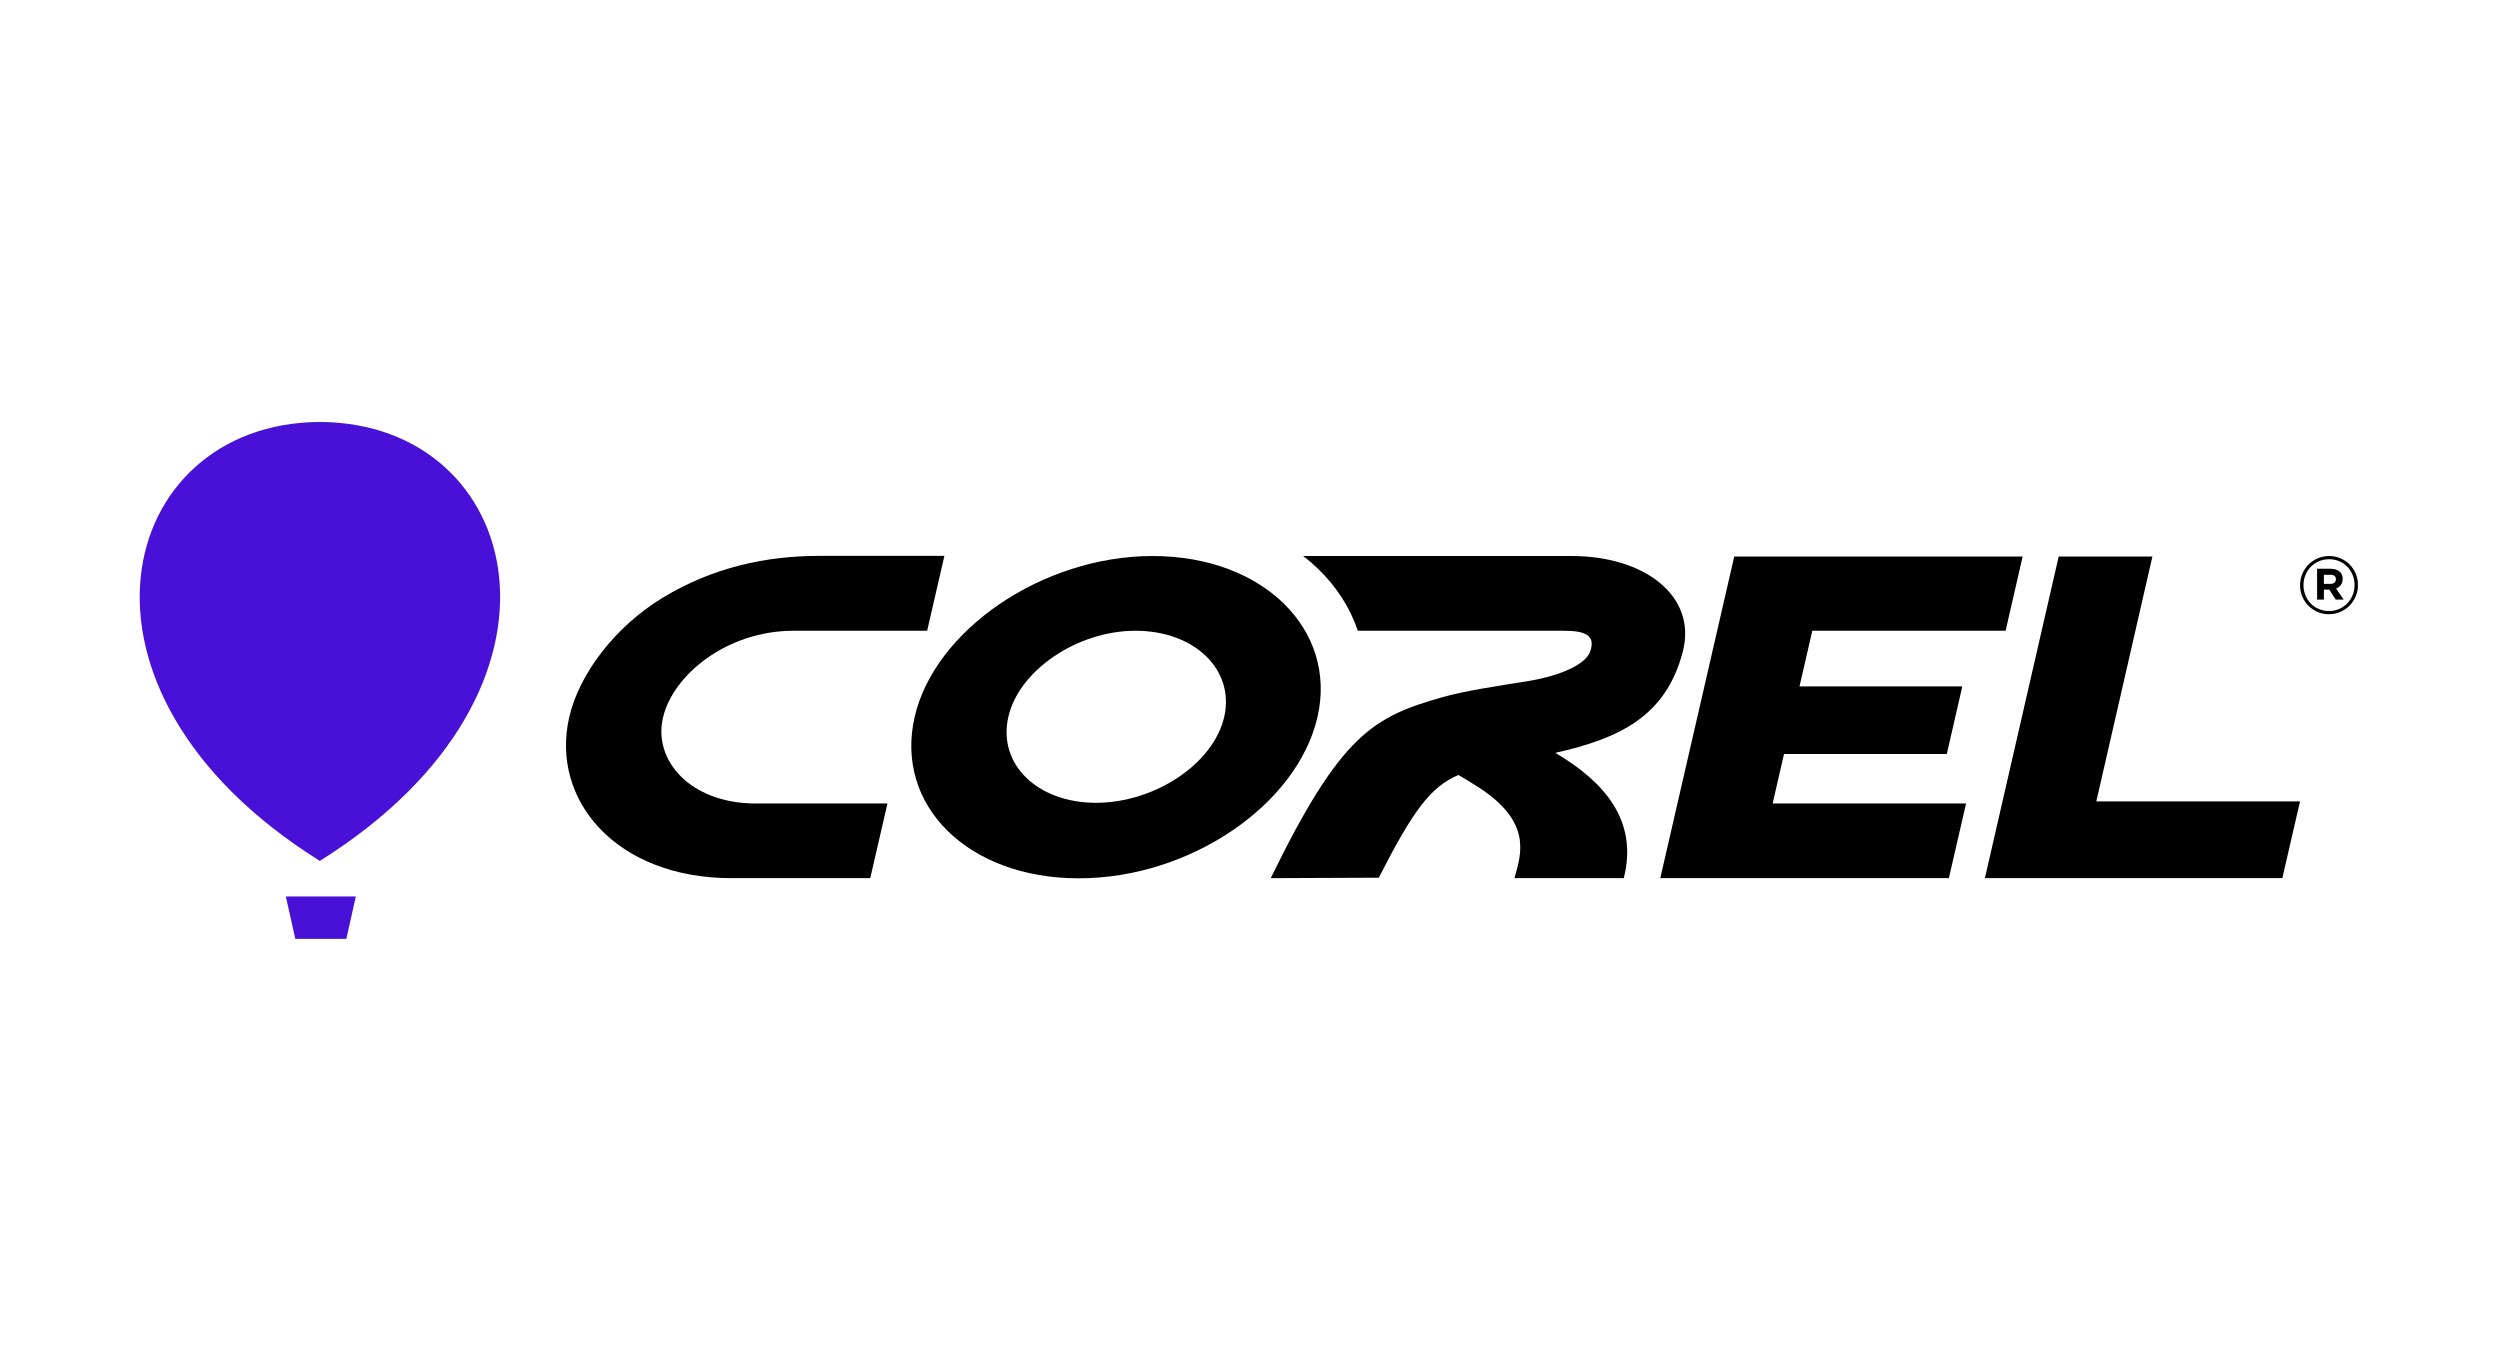
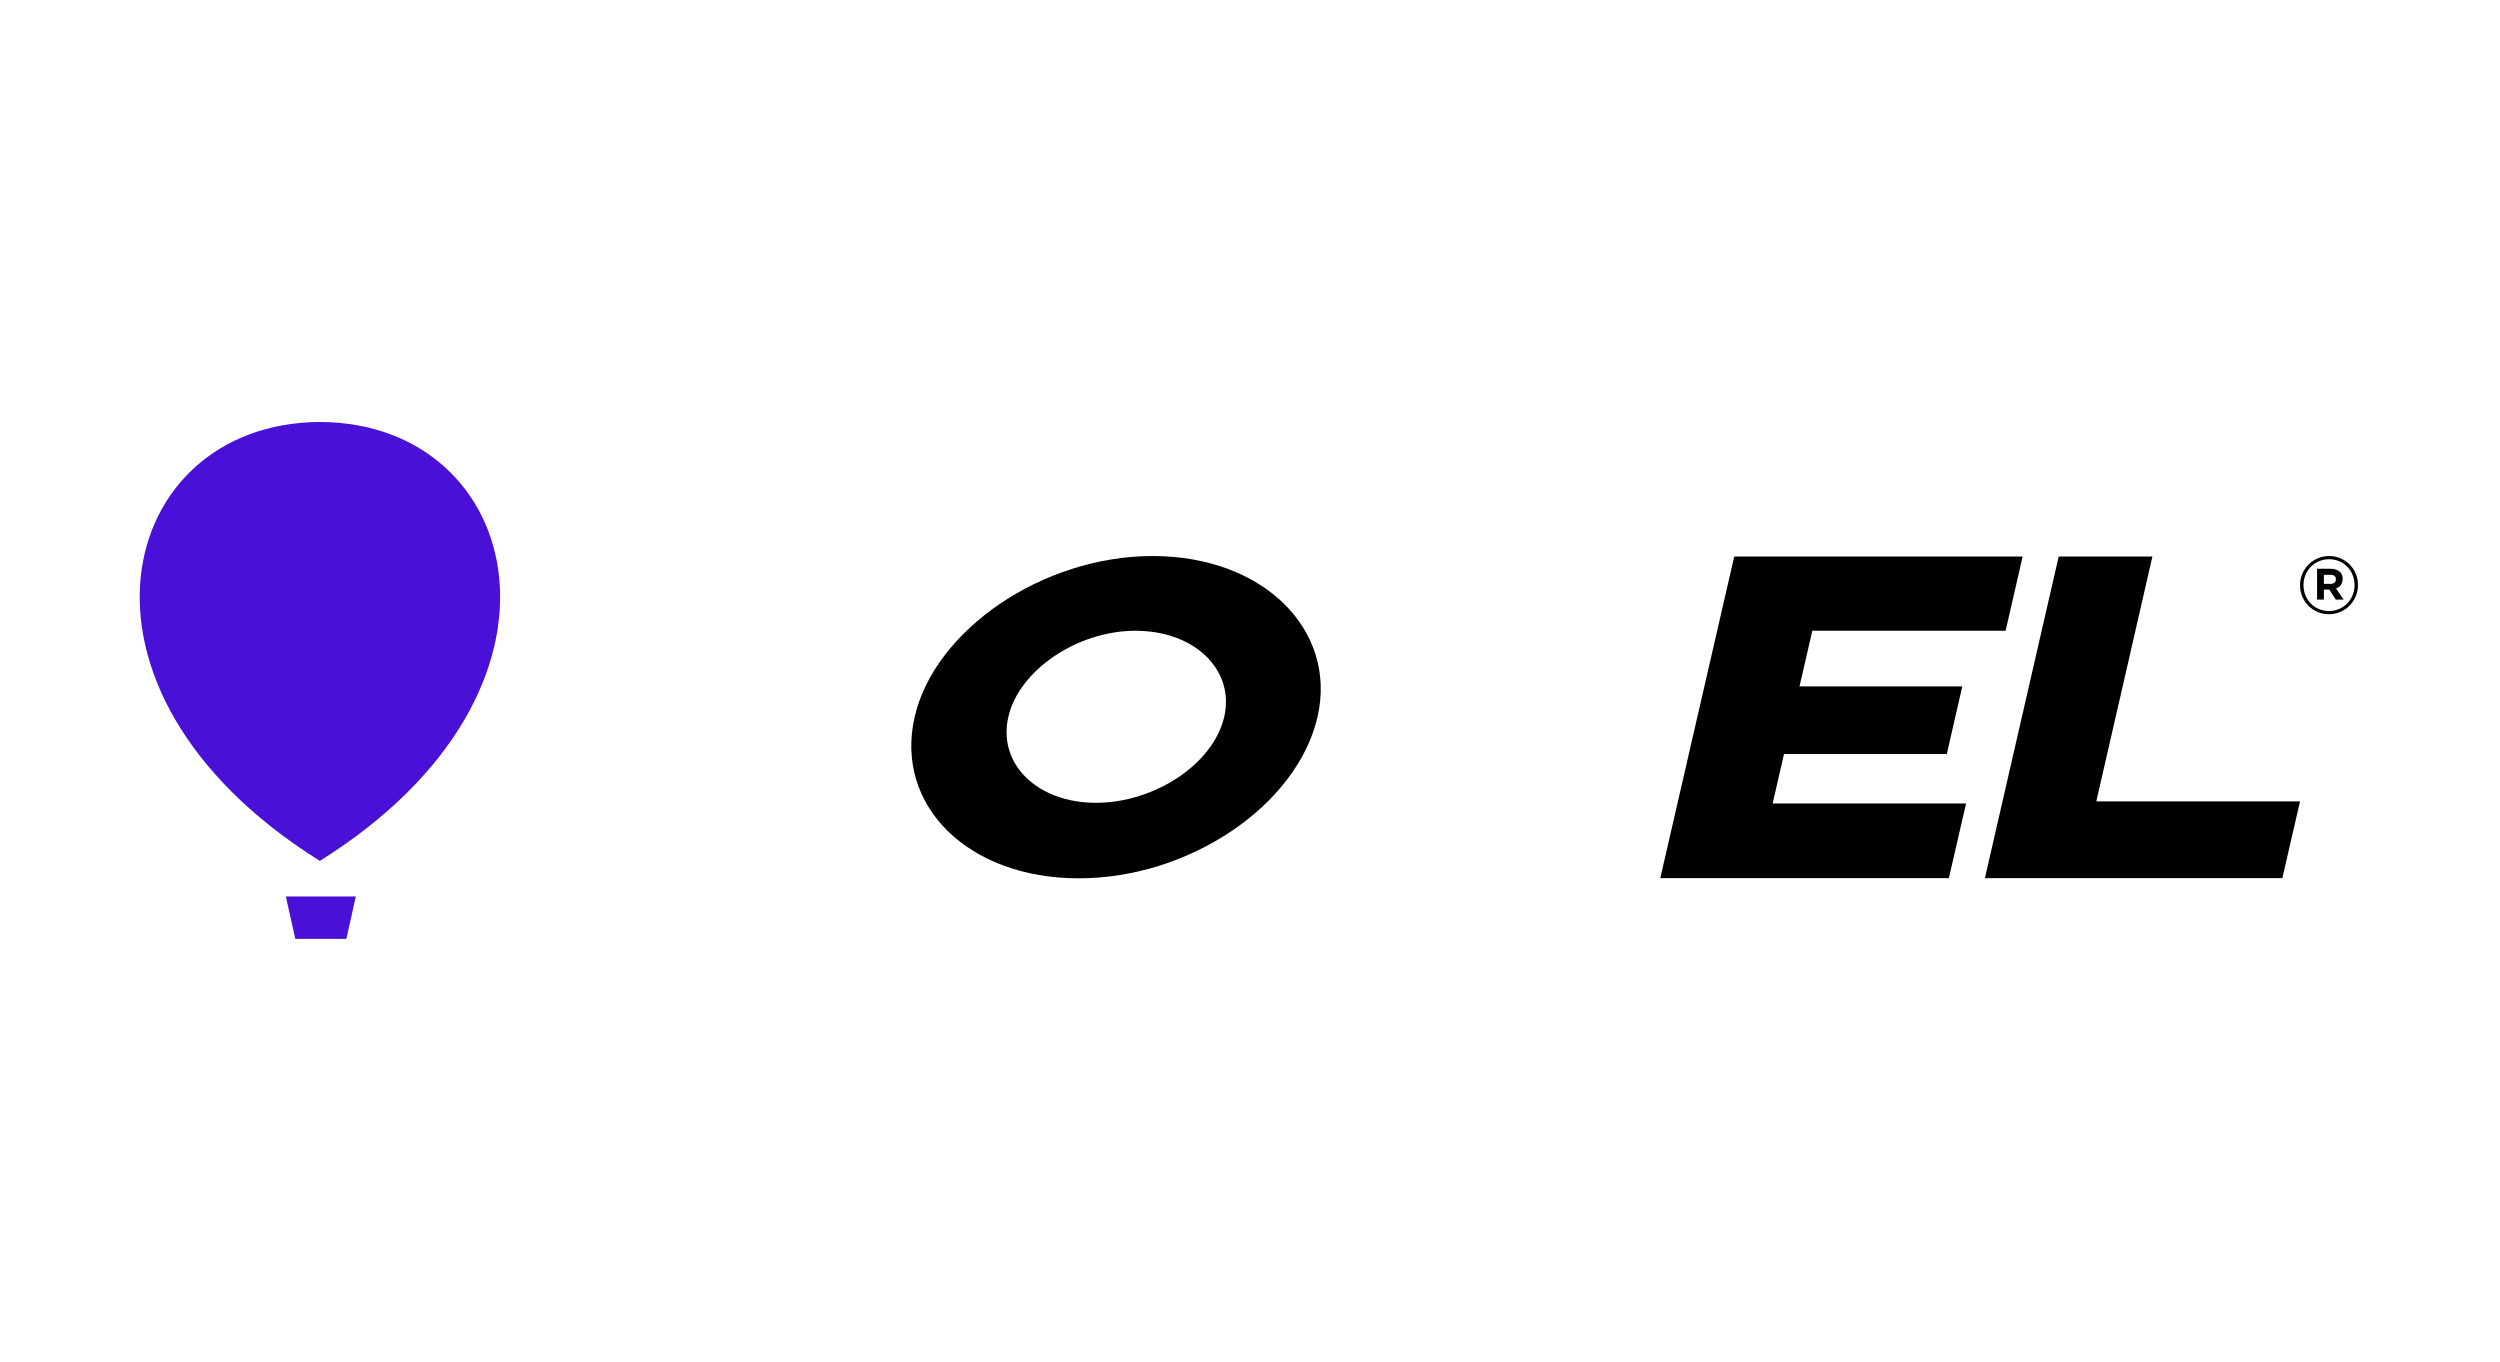
<svg xmlns="http://www.w3.org/2000/svg" width="400" zoomAndPan="magnify" viewBox="0 0 300 163.5" height="218" preserveAspectRatio="xMidYMid meet" version="1.0">
  <defs>
    <clipPath id="9baf10d5c7">
      <path d="M 276 66 L 282.945 66 L 282.945 74 L 276 74 Z M 276 66 " clip-rule="nonzero" />
    </clipPath>
    <clipPath id="d6e84206cd">
      <path d="M 16.758 50.25 L 61 50.25 L 61 104 L 16.758 104 Z M 16.758 50.25 " clip-rule="nonzero" />
    </clipPath>
  </defs>
  <g clip-path="url(#9baf10d5c7)">
    <path fill="#000000" d="M 276.004 70.234 C 276.004 68.305 277.539 66.723 279.492 66.723 C 281.445 66.723 282.961 68.285 282.961 70.195 C 282.961 72.121 281.426 73.707 279.473 73.707 C 277.52 73.707 276.004 72.141 276.004 70.234 Z M 282.547 70.215 C 282.547 68.477 281.238 67.105 279.492 67.105 C 277.746 67.105 276.418 68.496 276.418 70.215 C 276.418 71.949 277.727 73.324 279.473 73.324 C 281.219 73.324 282.547 71.93 282.547 70.215 Z M 278.051 68.25 L 279.68 68.25 C 280.176 68.25 280.574 68.402 280.82 68.648 C 281.027 68.859 281.121 69.125 281.121 69.449 C 281.121 70.062 280.801 70.441 280.328 70.613 L 281.238 71.949 L 280.289 71.949 L 279.512 70.75 L 278.867 70.75 L 278.867 71.949 L 278.051 71.949 L 278.051 68.23 Z M 279.68 70.062 C 280.098 70.062 280.309 69.832 280.309 69.527 C 280.309 69.145 280.062 68.973 279.664 68.973 L 278.867 68.973 L 278.867 70.062 Z M 279.68 70.062 " fill-opacity="1" fill-rule="nonzero" />
  </g>
  <g clip-path="url(#d6e84206cd)">
    <path fill="#4911d7" d="M 38.473 50.637 C 38.473 50.637 38.414 50.637 38.395 50.637 C 38.379 50.637 38.34 50.637 38.32 50.637 C 14.008 50.789 5.473 82.656 38.301 103.262 L 38.379 103.32 L 38.453 103.262 C 71.301 82.656 62.785 50.789 38.473 50.637 Z M 38.473 50.637 " fill-opacity="1" fill-rule="evenodd" />
  </g>
  <path fill="#4911d7" d="M 35.438 112.668 L 41.562 112.668 L 42.699 107.574 L 34.301 107.574 Z M 35.438 112.668 " fill-opacity="1" fill-rule="evenodd" />
  <path fill="#000000" d="M 208.109 66.781 L 242.719 66.781 L 240.672 75.691 L 217.477 75.691 L 215.941 82.367 L 235.477 82.367 L 233.617 90.477 L 214.082 90.477 L 212.719 96.414 L 235.93 96.414 L 233.863 105.379 L 199.234 105.379 Z M 208.109 66.781 " fill-opacity="1" fill-rule="evenodd" />
  <path fill="#000000" d="M 247.043 66.781 L 258.289 66.781 L 251.559 96.164 L 276.004 96.164 L 273.879 105.379 L 238.188 105.379 Z M 247.043 66.781 " fill-opacity="1" fill-rule="evenodd" />
-   <path fill="#000000" d="M 113.324 66.723 L 111.258 75.691 L 95.215 75.691 C 87.266 75.691 80.742 80.957 79.551 86.148 C 78.375 91.281 82.848 96.297 90.379 96.414 L 106.496 96.414 L 104.43 105.379 L 87.781 105.379 C 73.973 105.379 66.027 96.031 68.305 86.07 C 69.48 80.938 73.727 75.25 79.531 71.723 C 85.543 68.078 91.934 66.703 98.344 66.703 L 113.305 66.703 Z M 113.324 66.723 " fill-opacity="1" fill-rule="evenodd" />
  <path fill="#000000" d="M 138.32 66.723 C 151.652 66.723 160.488 75.633 158.102 86.031 C 155.672 96.602 142.777 105.398 129.445 105.398 C 116.113 105.398 107.332 96.621 109.758 86.031 C 112.148 75.633 125.062 66.723 138.32 66.723 Z M 136.254 75.691 C 129.234 75.691 122.277 80.461 121.004 86.012 C 119.695 91.699 124.496 96.336 131.512 96.336 C 138.527 96.336 145.602 91.699 146.91 86.012 C 148.18 80.441 143.422 75.691 136.254 75.691 Z M 136.254 75.691 " fill-opacity="1" fill-rule="evenodd" />
-   <path fill="#000000" d="M 152.469 105.379 L 165.457 105.324 C 169.574 97.254 171.66 94.43 175.016 92.996 C 175.945 93.551 176.934 94.141 177.652 94.617 C 183.758 98.703 182.602 102.367 181.73 105.379 L 194.852 105.379 C 196.656 98.32 192.293 93.684 186.641 90.344 C 194.32 88.609 199.879 85.996 201.926 78.246 C 203.691 71.531 197.336 66.723 188.633 66.723 L 156.375 66.723 C 157.039 67.219 157.645 67.754 158.234 68.324 C 160.395 70.426 162.008 72.922 162.938 75.691 L 187.648 75.691 C 190.266 75.691 191.477 76.242 190.832 78.152 C 190.188 80.059 186.148 81.301 183.324 81.738 C 179.566 82.332 175.605 82.941 173.141 83.648 C 164.793 86.012 160.906 88.113 152.488 105.379 Z M 152.469 105.379 " fill-opacity="1" fill-rule="evenodd" />
</svg>